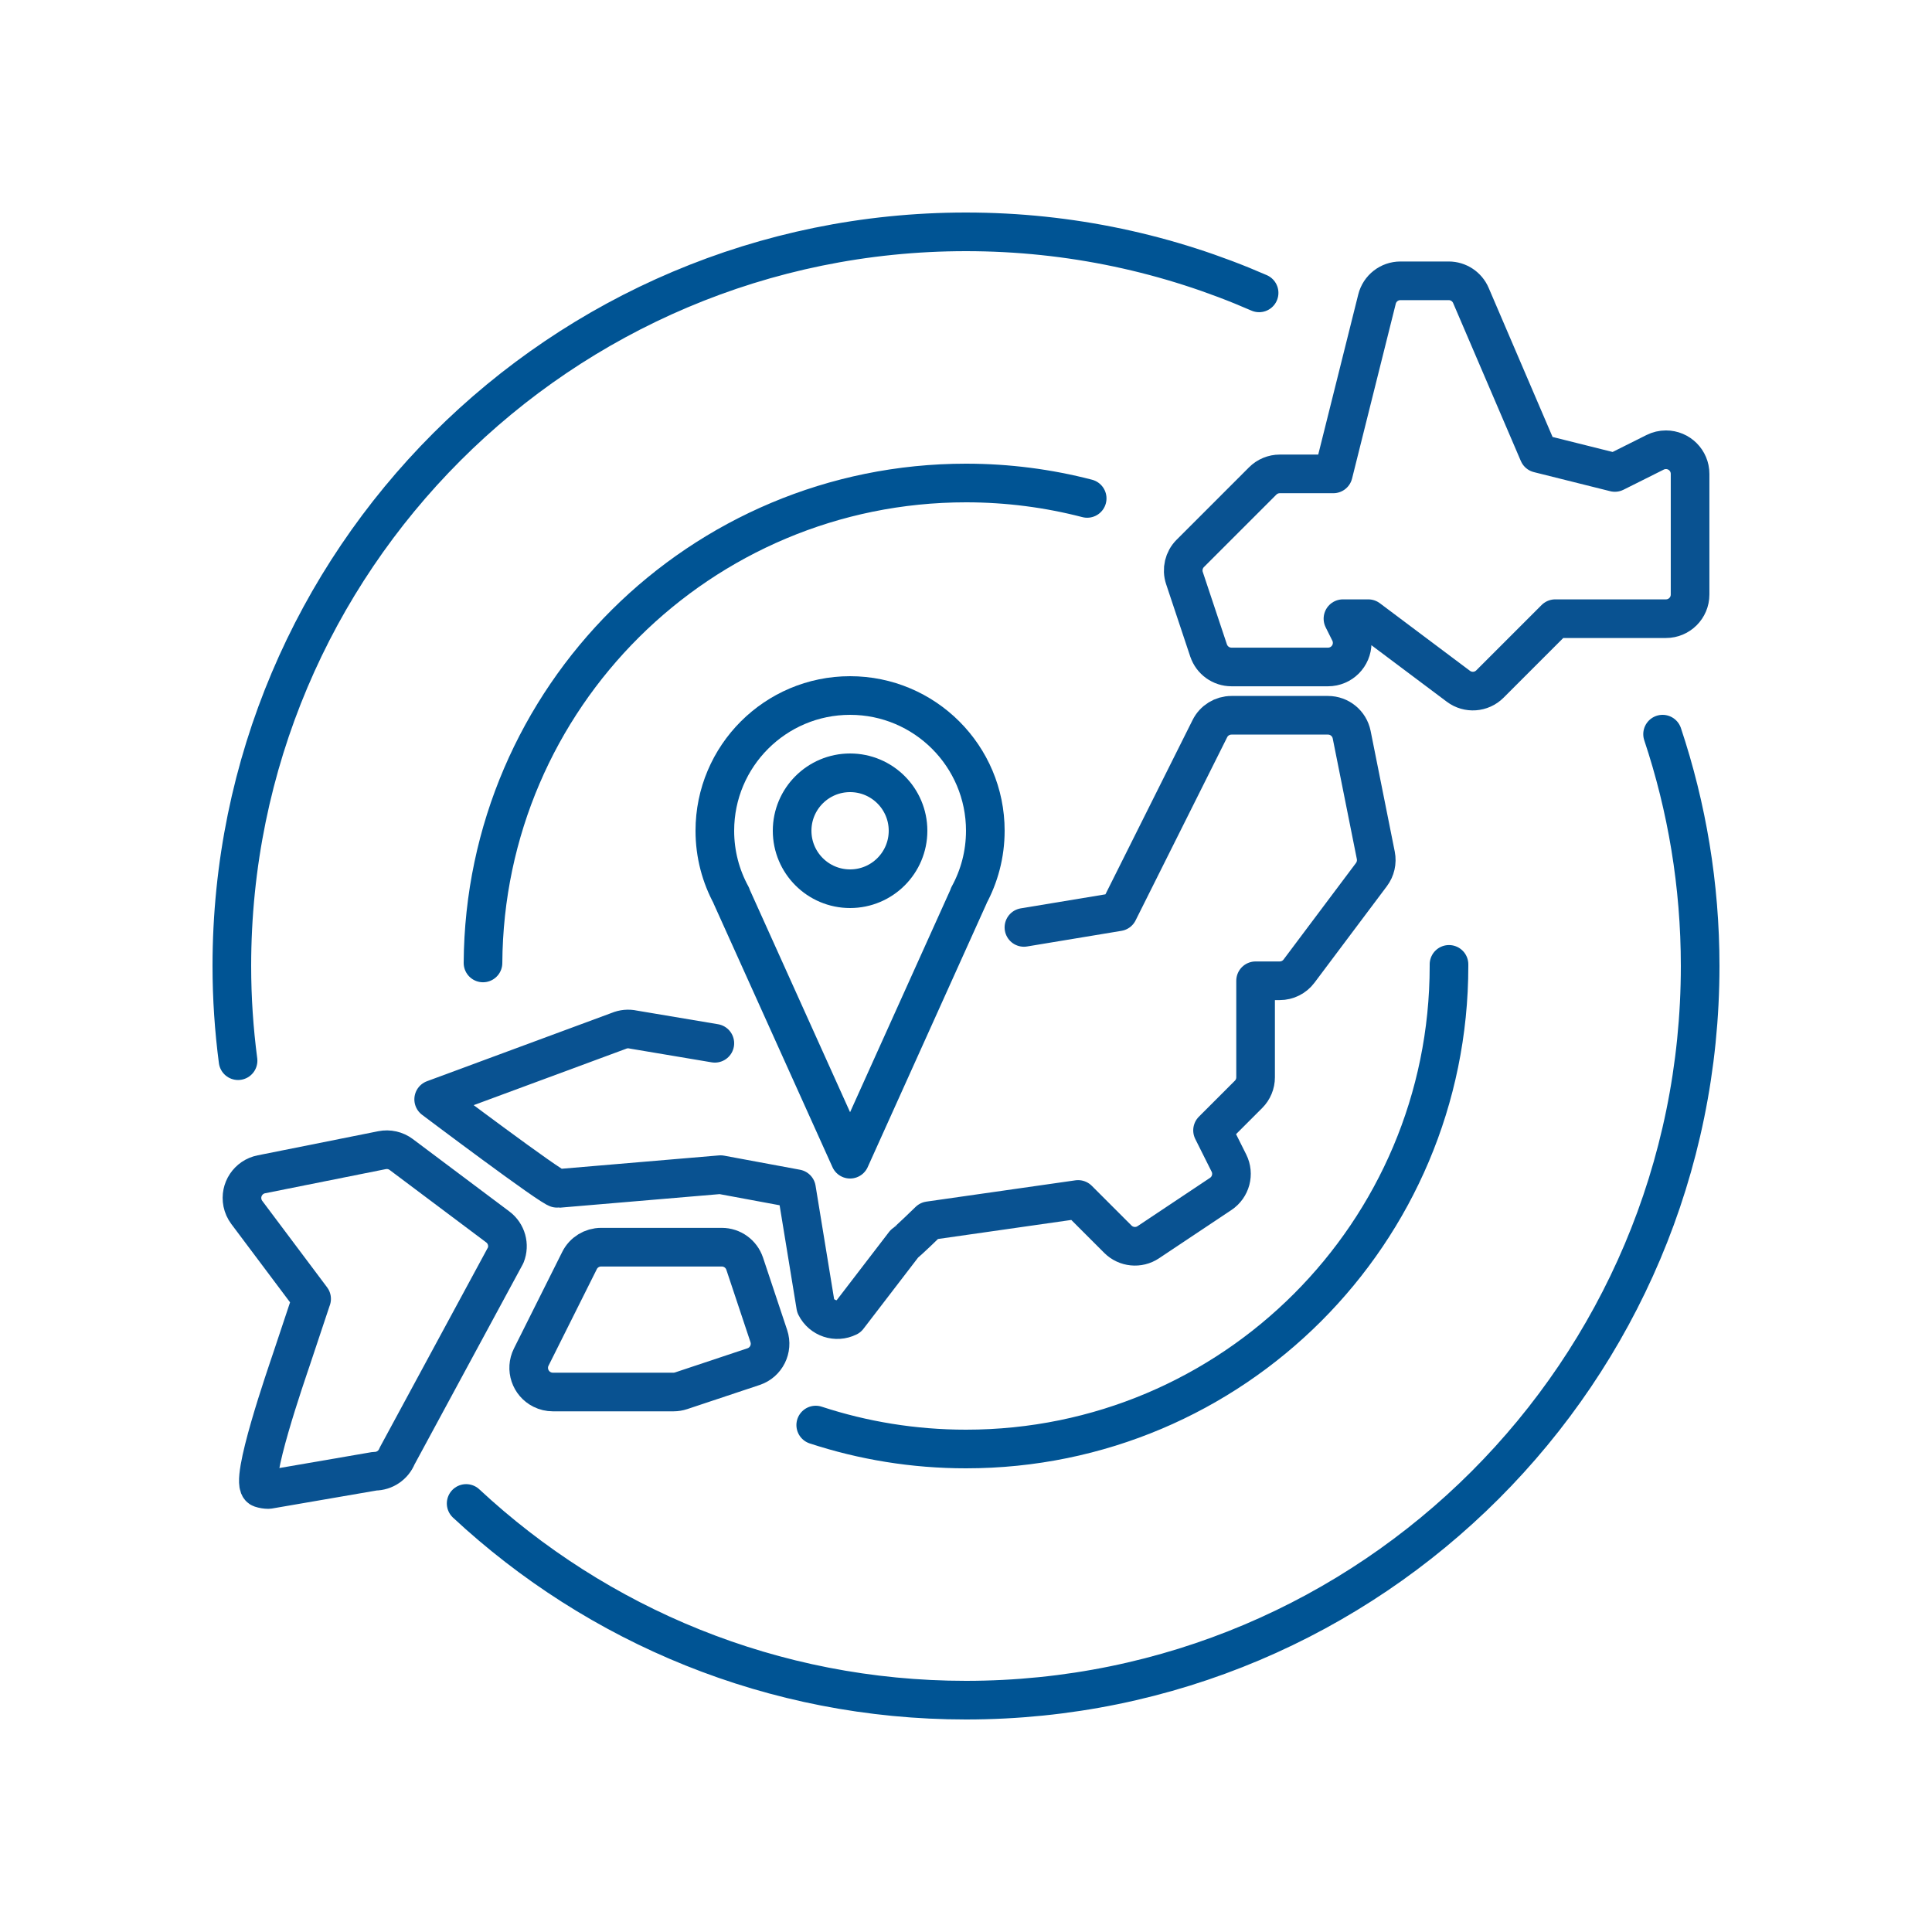
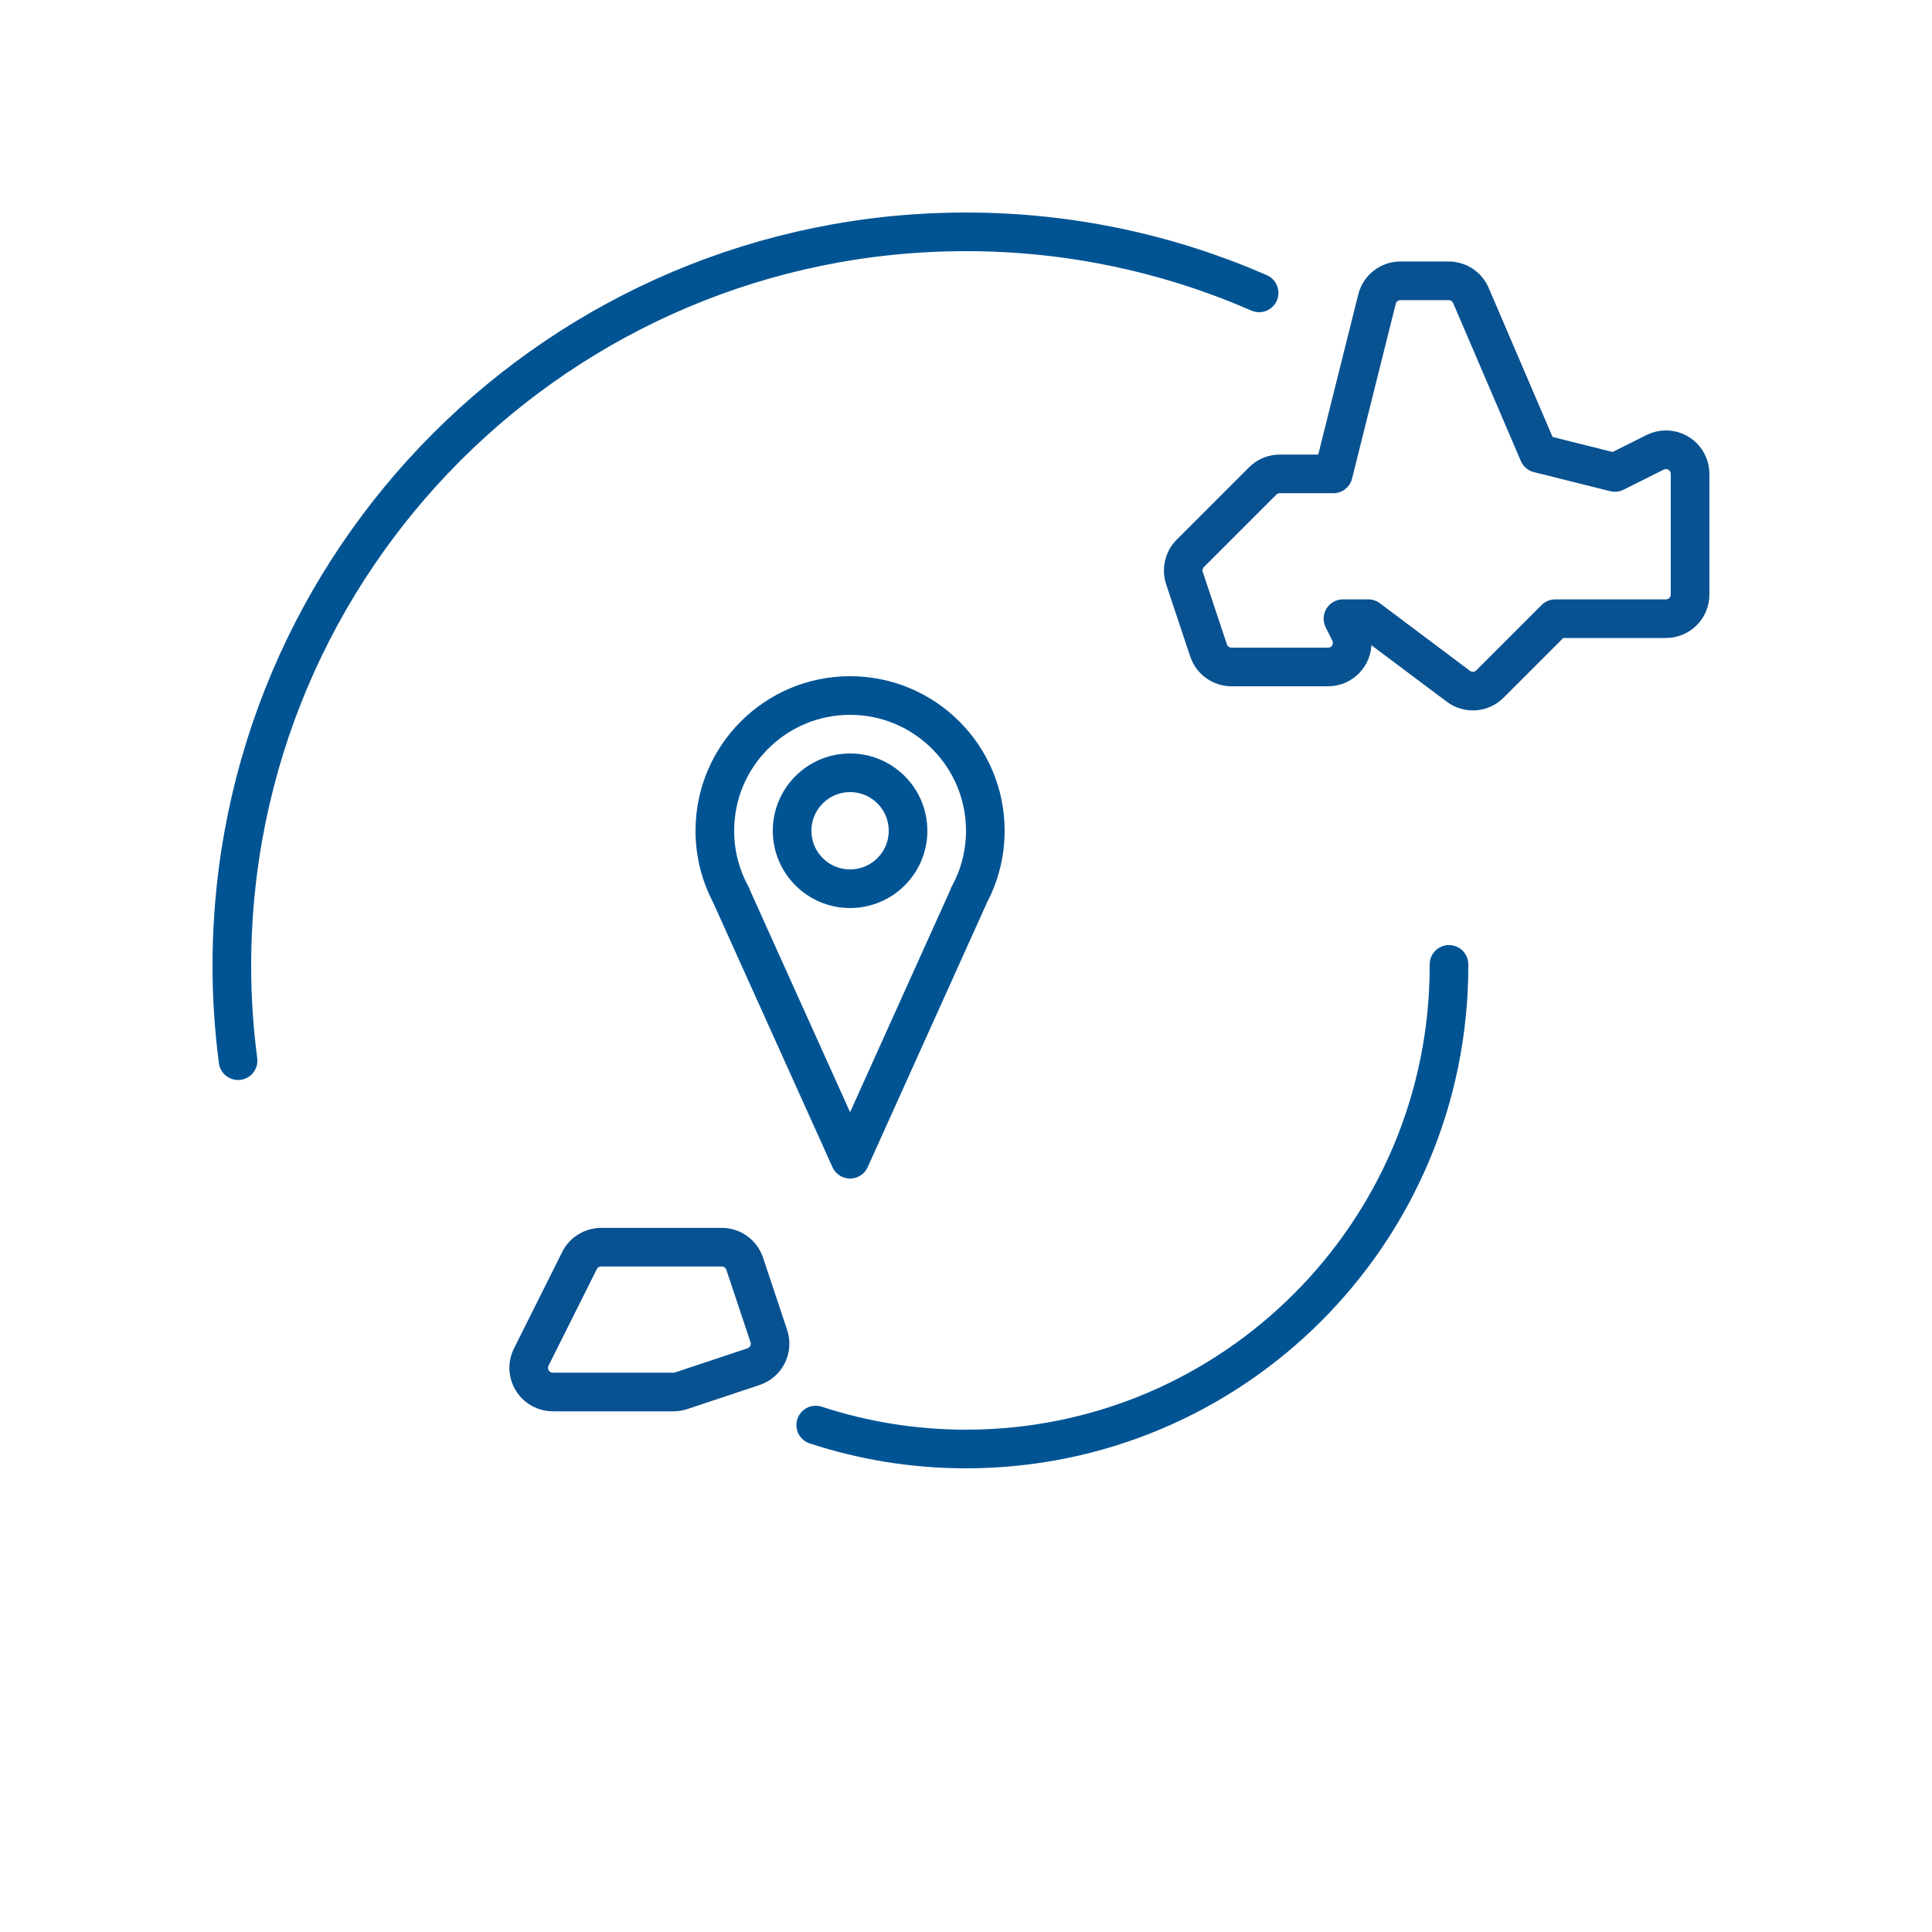
<svg xmlns="http://www.w3.org/2000/svg" id="_レイヤー_2" data-name="レイヤー 2" viewBox="0 0 100 100">
  <g id="contents">
    <g>
      <rect width="100" height="100" style="fill: #fff;" />
      <g>
        <path d="M62.557,33.668c.17,.51,.647,.854,1.185,.854h4.997c.69,0,1.249-.559,1.249-1.249,0-.194-.045-.385-.132-.559l-.345-.691h1.31l4.664,3.498c.497,.373,1.193,.324,1.633-.116l3.382-3.382h5.729c.69,0,1.249-.559,1.249-1.249v-6.246c0-.69-.559-1.249-1.249-1.249-.194,0-.385,.045-.559,.132l-2.085,1.043-3.948-.987-3.504-8.175c-.197-.459-.649-.757-1.148-.757h-2.499c-.573,0-1.073,.39-1.212,.946l-2.262,9.048h-2.772c-.331,0-.649,.132-.883,.366l-3.748,3.748c-.335,.335-.451,.83-.302,1.278l1.249,3.748Z" style="fill: none; stroke: #095291; stroke-linecap: round; stroke-linejoin: round; stroke-width: 2px;" />
-         <path d="M37,54l-4.219-.709c-.255-.057-.522-.032-.763,.071l-9.571,3.54s6.171,4.649,6.422,4.613l8.428-.715,3.929,.729,.995,6.083c.308,.617,1.057,.867,1.674,.56,0,0,.001,0,.002,0l2.913-3.797c.12-.06,1.279-1.189,1.279-1.189l7.714-1.102,2.057,2.057c.421,.421,1.081,.487,1.576,.156l3.748-2.499c.524-.349,.706-1.035,.424-1.598l-.847-1.693,1.862-1.862c.234-.234,.366-.552,.366-.883v-4.997h1.249c.393,0,.763-.185,.999-.5l3.748-4.997c.213-.284,.295-.646,.226-.995l-1.249-6.246c-.117-.584-.629-1.004-1.225-1.004h-4.997c-.473,0-.906,.267-1.117,.691l-4.74,9.48-4.885,.809" style="fill: none; stroke: #095291; stroke-linecap: round; stroke-linejoin: round; stroke-width: 2px;" />
        <path d="M38.544,65.408c-.17-.51-.647-.854-1.185-.854h-6.246c-.473,0-.906,.267-1.117,.691l-2.499,4.997c-.309,.617-.058,1.367,.559,1.676,.173,.087,.365,.132,.559,.132h6.246c.134,0,.268-.022,.395-.064l3.748-1.249c.654-.218,1.008-.926,.79-1.58l-1.249-3.748Z" style="fill: none; stroke: #095291; stroke-linecap: round; stroke-linejoin: round; stroke-width: 2px;" />
-         <path d="M16.127,67.229l-1.042,3.127c-.218,.655-2.238,6.458-1.583,6.677,.127,.042,.261,.064,.395,.064l5.497-.947c.511,0,.97-.311,1.16-.785l5.622-10.396c.21-.525,.042-1.124-.41-1.463l-4.997-3.748c-.284-.213-.646-.295-.995-.226l-6.246,1.249c-.676,.135-1.115,.793-.98,1.47,.037,.183,.114,.355,.226,.505l3.355,4.473Z" style="fill: none; stroke: #095291; stroke-linecap: round; stroke-linejoin: round; stroke-width: 2px;" />
      </g>
      <g>
-         <path d="M56.272,25.798c-2.004-.52-4.105-.798-6.272-.798-13.754,0-24.915,11.108-25,24.842" style="fill: none; stroke: #005494; stroke-linecap: round; stroke-linejoin: round; stroke-width: 2px;" />
        <path d="M42.222,73.761c2.448,.803,5.061,1.239,7.778,1.239,13.807,0,25-11.193,25-25,0-.028,0-.056,0-.084" style="fill: none; stroke: #005494; stroke-linecap: round; stroke-linejoin: round; stroke-width: 2px;" />
      </g>
-       <path d="M24.128,77.819c6.784,6.314,15.874,10.181,25.872,10.181,20.987,0,38-17.013,38-38,0-4.195-.687-8.228-1.945-12" style="fill: none; stroke: #005494; stroke-linecap: round; stroke-linejoin: round; stroke-width: 2px;" />
      <path d="M65.171,15.159c-4.647-2.028-9.776-3.159-15.171-3.159C29.013,12,12,29.013,12,50c0,1.662,.112,3.297,.322,4.901" style="fill: none; stroke: #005494; stroke-linecap: round; stroke-linejoin: round; stroke-width: 2px;" />
      <g>
        <circle cx="44" cy="43" r="3" style="fill: none; stroke: #005494; stroke-linecap: round; stroke-linejoin: round; stroke-width: 2px;" />
        <path d="M51,43c0-3.866-3.134-7-7-7s-7,3.134-7,7c0,1.216,.311,2.359,.856,3.355h-.009s6.153,13.645,6.153,13.645l6.153-13.644h-.009c.545-.997,.856-2.14,.856-3.356Z" style="fill: none; stroke: #005494; stroke-linecap: round; stroke-linejoin: round; stroke-width: 2px;" />
      </g>
    </g>
  </g>
</svg>